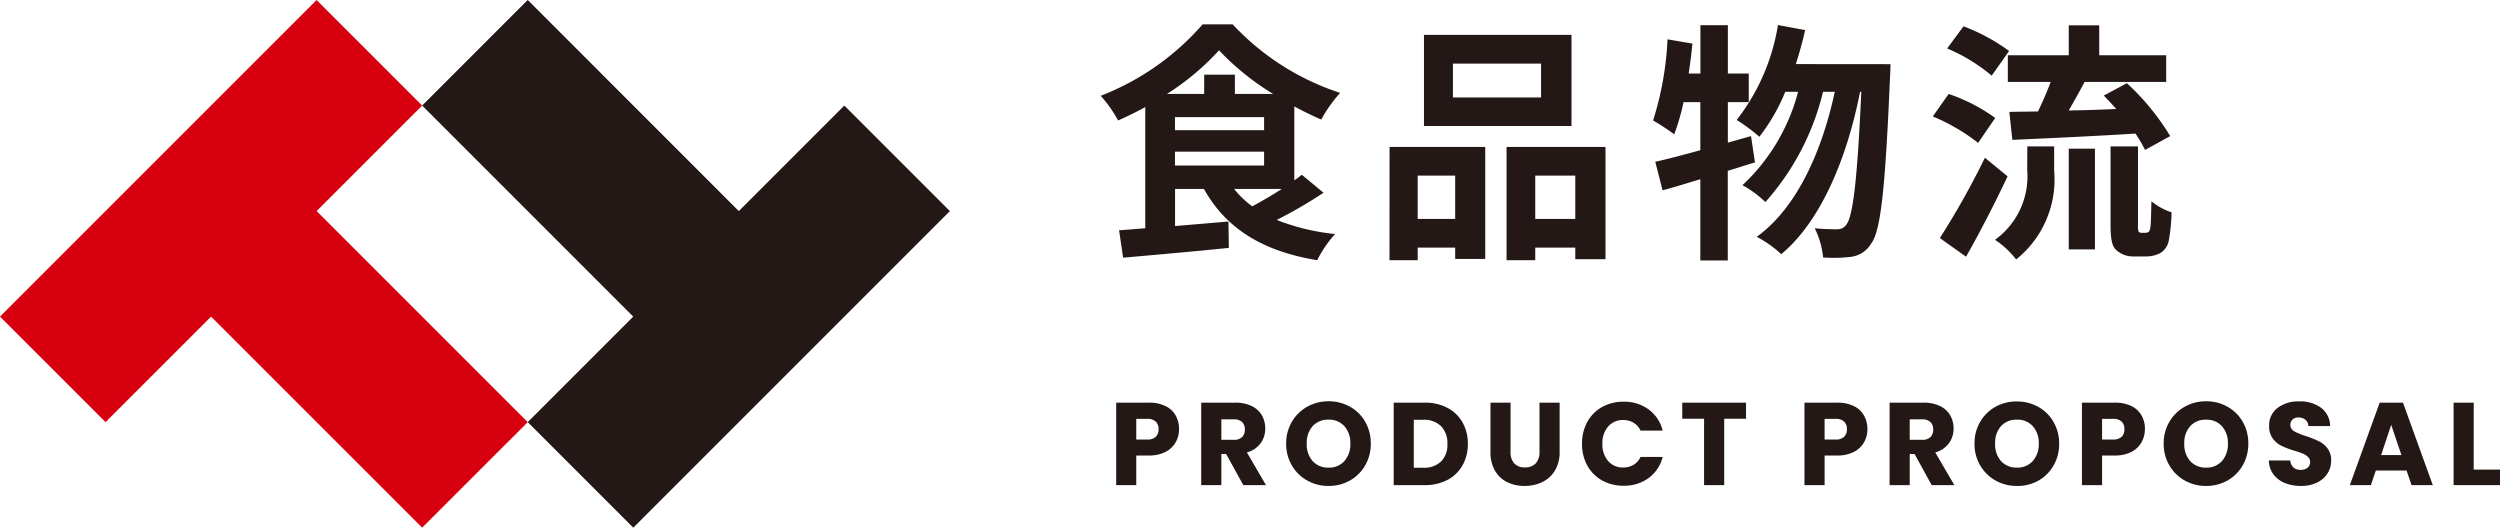
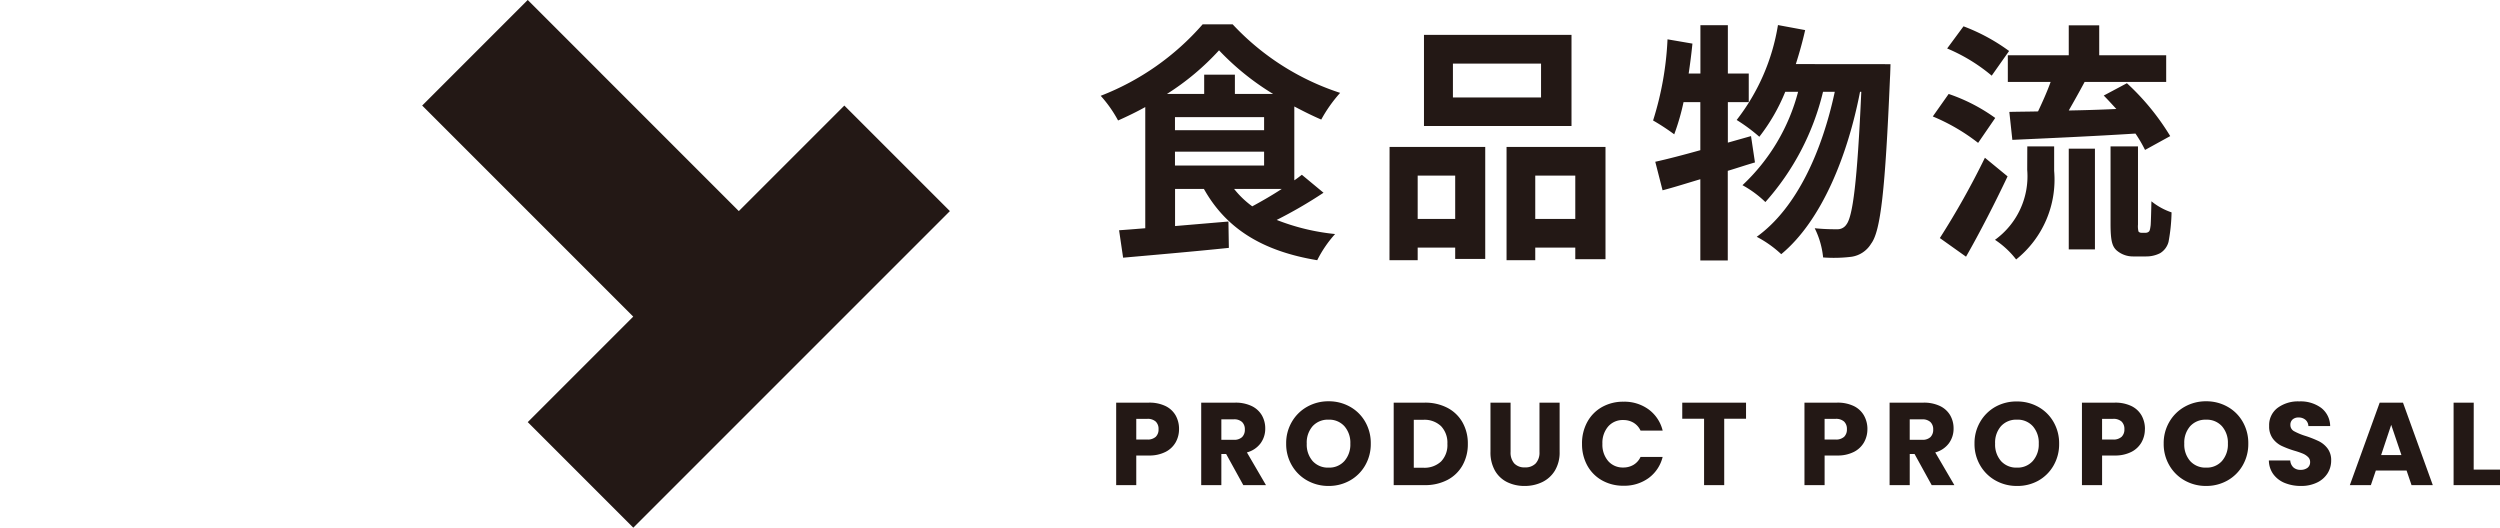
<svg xmlns="http://www.w3.org/2000/svg" width="148.946" height="31.439" viewBox="0 0 148.946 31.439">
  <g id="searvice-icon-03" transform="translate(0 -2.802)">
    <g id="グループ_790" data-name="グループ 790" transform="translate(0 2.802)">
      <g id="グループ_2" data-name="グループ 2" transform="translate(0 0)">
        <g id="グループ_792" data-name="グループ 792">
          <path id="パス_9" data-name="パス 9" d="M111.53,6.29l-6.287,6.287L92.668,0,86.379,6.29,98.954,18.865,92.669,25.15l6.289,6.29L117.82,12.578Z" transform="translate(-61.227 -0.001)" fill="#231815" />
-           <path id="パス_8" data-name="パス 8" d="M31.441,25.15,18.865,12.575l6.287-6.287L18.863,0,0,18.862,6.289,25.15l6.288-6.287L25.152,31.437Z" transform="translate(0 0.001)" fill="#d7000f" />
        </g>
      </g>
    </g>
    <path id="パス_683" data-name="パス 683" d="M11.175-2.94c-.57.375-1.2.735-1.755,1.035A5.461,5.461,0,0,1,8.34-2.94ZM4.815-5.16h5.31v.825H4.815ZM8.385-8.6V-9.75H6.555V-8.6H4.335a15.167,15.167,0,0,0,3.105-2.6,15.5,15.5,0,0,0,3.225,2.6Zm-3.57,1.38h5.31v.78H4.815Zm7.56,3.435c-.135.1-.285.225-.45.33v-4.4c.54.285,1.08.555,1.605.78a8.462,8.462,0,0,1,1.125-1.59A15.167,15.167,0,0,1,8.25-12.75H6.465A15.456,15.456,0,0,1,.39-8.49,7.46,7.46,0,0,1,1.425-7.02c.54-.24,1.1-.51,1.62-.8V-.6c-.57.045-1.095.09-1.56.12l.24,1.635C3.45,1,5.805.8,8.025.57L8-1l-3.18.27V-2.94H6.54C7.86-.585,10.02.765,13.29,1.305a7,7,0,0,1,1.065-1.56,13.01,13.01,0,0,1-3.48-.84,27.032,27.032,0,0,0,2.79-1.62Zm14.25-4.605h-5.25V-10.41h5.25ZM28.44-12.12H19.65v5.43h8.79ZM21.51-3.735v2.58H19.275v-2.58Zm-3.915,5.04h1.68V.555H21.51V1.23H23.3V-5.445h-5.7Zm8.685-2.46v-2.58h2.385v2.58Zm-1.71-4.29v6.75h1.71V.555h2.385v.69h1.8v-6.69ZM39.135-6.09l-1.38.39V-8.115H39v-1.7H37.755v-2.88H36.12v2.88h-.7c.09-.6.165-1.185.225-1.785l-1.485-.255A18.749,18.749,0,0,1,33.3-7.02a13.051,13.051,0,0,1,1.26.825,13.633,13.633,0,0,0,.555-1.92h1V-5.25c-1.02.285-1.935.525-2.685.69l.435,1.7c.69-.18,1.44-.42,2.25-.66V1.32h1.635V-4.02c.555-.165,1.08-.345,1.62-.5Zm2.67-4.29c.21-.66.4-1.335.555-2.025l-1.62-.3A12.416,12.416,0,0,1,38.28-7.05a10.178,10.178,0,0,1,1.35,1A11.169,11.169,0,0,0,41.175-8.73h.765a11.636,11.636,0,0,1-3.315,5.565A6.3,6.3,0,0,1,39.99-2.16a15.17,15.17,0,0,0,3.435-6.57h.7c-.75,3.51-2.25,6.915-4.65,8.64A6.655,6.655,0,0,1,40.935.945C43.35-1.05,44.9-4.95,45.63-8.73h.075c-.24,5.385-.51,7.425-.885,7.905a.626.626,0,0,1-.555.285A12.167,12.167,0,0,1,42.93-.6a4.986,4.986,0,0,1,.5,1.74A8.577,8.577,0,0,0,45.12,1.1a1.643,1.643,0,0,0,1.17-.78c.57-.75.84-3.2,1.125-9.885.015-.21.03-.81.03-.81Zm12.63-.525v1.59h2.55c-.21.585-.495,1.215-.75,1.755-.63.015-1.2.015-1.71.03l.18,1.665c1.98-.09,4.725-.21,7.335-.375a8.014,8.014,0,0,1,.57.975l1.5-.825a14.455,14.455,0,0,0-2.58-3.15l-1.38.735c.24.24.495.525.75.8-.96.045-1.935.075-2.835.09.3-.525.63-1.11.945-1.7h4.86v-1.59H59.88V-12.69H58.065v1.785Zm.075-.255a11.3,11.3,0,0,0-2.715-1.47l-.975,1.32a10.3,10.3,0,0,1,2.655,1.62Zm-.825,3.99A10.466,10.466,0,0,0,50.91-8.6L49.965-7.26a11.65,11.65,0,0,1,2.7,1.575ZM53.07-4.8A47.658,47.658,0,0,1,50.385-.015l1.56,1.11c.84-1.47,1.725-3.2,2.475-4.785Zm2.52.72A4.666,4.666,0,0,1,53.67.09a5.222,5.222,0,0,1,1.26,1.17,6.092,6.092,0,0,0,2.265-5.28V-5.475h-1.6ZM58.065.66h1.56v-6h-1.56Zm4.32-.99a.215.215,0,0,1-.165-.075,1.309,1.309,0,0,1-.03-.42v-4.65H60.555V-.87c0,1.02.1,1.335.345,1.575a1.48,1.48,0,0,0,1.02.375h.765A1.81,1.81,0,0,0,63.51.885a1.122,1.122,0,0,0,.5-.675,10.539,10.539,0,0,0,.18-1.755,3.864,3.864,0,0,1-1.2-.66c-.015.675-.03,1.2-.045,1.425-.03.24-.06.36-.12.39a.277.277,0,0,1-.195.06Z" transform="translate(65.188 17)" fill="#231815" />
    <path id="パス_682" data-name="パス 682" d="M4.179-3.332a1.582,1.582,0,0,1-.2.78,1.441,1.441,0,0,1-.6.57,2.119,2.119,0,0,1-1.008.217H1.631V0H.434V-4.914H2.373a2.207,2.207,0,0,1,.994.2,1.4,1.4,0,0,1,.609.56A1.628,1.628,0,0,1,4.179-3.332Zm-1.9.616a.714.714,0,0,0,.511-.161.6.6,0,0,0,.168-.455.6.6,0,0,0-.168-.455.714.714,0,0,0-.511-.161H1.631v1.232ZM8.008,0,6.986-1.855H6.7V0H5.5V-4.914H7.511a2.212,2.212,0,0,1,.991.2,1.4,1.4,0,0,1,.613.557,1.553,1.553,0,0,1,.2.787,1.463,1.463,0,0,1-.276.875,1.488,1.488,0,0,1-.816.546L9.359,0ZM6.7-2.7h.742a.679.679,0,0,0,.493-.161A.608.608,0,0,0,8.1-3.318a.589.589,0,0,0-.165-.441.679.679,0,0,0-.493-.161H6.7ZM13.09.049a2.565,2.565,0,0,1-1.271-.322,2.407,2.407,0,0,1-.917-.9,2.514,2.514,0,0,1-.34-1.3,2.5,2.5,0,0,1,.34-1.3,2.415,2.415,0,0,1,.917-.9,2.565,2.565,0,0,1,1.271-.322,2.565,2.565,0,0,1,1.271.322,2.364,2.364,0,0,1,.91.9,2.536,2.536,0,0,1,.332,1.3,2.534,2.534,0,0,1-.336,1.3,2.389,2.389,0,0,1-.91.9A2.545,2.545,0,0,1,13.09.049Zm0-1.092a1.206,1.206,0,0,0,.941-.392,1.488,1.488,0,0,0,.354-1.036,1.485,1.485,0,0,0-.354-1.039A1.211,1.211,0,0,0,13.09-3.9a1.225,1.225,0,0,0-.949.385,1.483,1.483,0,0,0-.353,1.043,1.485,1.485,0,0,0,.353,1.04A1.22,1.22,0,0,0,13.09-1.043Zm5.719-3.871a2.858,2.858,0,0,1,1.358.308,2.2,2.2,0,0,1,.9.865,2.54,2.54,0,0,1,.318,1.284,2.545,2.545,0,0,1-.318,1.281,2.189,2.189,0,0,1-.9.868A2.864,2.864,0,0,1,18.809,0H16.968V-4.914Zm-.077,3.878a1.445,1.445,0,0,0,1.057-.371,1.4,1.4,0,0,0,.378-1.05,1.429,1.429,0,0,0-.378-1.057,1.429,1.429,0,0,0-1.057-.378h-.567v2.856Zm5.2-3.878v2.94a.973.973,0,0,0,.217.679.819.819,0,0,0,.637.238.842.842,0,0,0,.644-.238.953.953,0,0,0,.224-.679v-2.94h1.2v2.933a2.085,2.085,0,0,1-.28,1.113,1.793,1.793,0,0,1-.753.686,2.366,2.366,0,0,1-1.053.231,2.308,2.308,0,0,1-1.04-.228A1.7,1.7,0,0,1,23-.865a2.191,2.191,0,0,1-.266-1.117V-4.914Zm4.256,2.45a2.641,2.641,0,0,1,.315-1.3,2.251,2.251,0,0,1,.878-.889A2.551,2.551,0,0,1,30.66-4.97a2.444,2.444,0,0,1,1.5.462,2.219,2.219,0,0,1,.833,1.26H31.675a1.063,1.063,0,0,0-.416-.469,1.171,1.171,0,0,0-.613-.161,1.143,1.143,0,0,0-.9.385,1.49,1.49,0,0,0-.343,1.029,1.49,1.49,0,0,0,.343,1.029,1.143,1.143,0,0,0,.9.385,1.171,1.171,0,0,0,.613-.161,1.063,1.063,0,0,0,.416-.469h1.316a2.2,2.2,0,0,1-.833,1.257,2.457,2.457,0,0,1-1.5.459,2.551,2.551,0,0,1-1.278-.319,2.258,2.258,0,0,1-.878-.886A2.621,2.621,0,0,1,28.189-2.464Zm9.772-2.45v.959h-1.3V0h-1.2V-3.955h-1.3v-.959Zm7.231,1.582a1.582,1.582,0,0,1-.2.78,1.441,1.441,0,0,1-.6.57,2.119,2.119,0,0,1-1.008.217h-.742V0h-1.2V-4.914h1.939a2.207,2.207,0,0,1,.994.2,1.4,1.4,0,0,1,.609.56A1.628,1.628,0,0,1,45.192-3.332Zm-1.9.616a.714.714,0,0,0,.511-.161.6.6,0,0,0,.168-.455.6.6,0,0,0-.168-.455.714.714,0,0,0-.511-.161h-.651v1.232ZM49.021,0,48-1.855h-.287V0h-1.2V-4.914h2.009a2.212,2.212,0,0,1,.991.2,1.4,1.4,0,0,1,.612.557,1.553,1.553,0,0,1,.2.787,1.463,1.463,0,0,1-.277.875,1.488,1.488,0,0,1-.815.546L50.372,0ZM47.712-2.7h.742a.679.679,0,0,0,.493-.161.608.608,0,0,0,.164-.455.589.589,0,0,0-.164-.441.679.679,0,0,0-.493-.161h-.742ZM54.1.049a2.565,2.565,0,0,1-1.271-.322,2.407,2.407,0,0,1-.917-.9,2.514,2.514,0,0,1-.34-1.3,2.5,2.5,0,0,1,.34-1.3,2.415,2.415,0,0,1,.917-.9A2.565,2.565,0,0,1,54.1-4.984a2.565,2.565,0,0,1,1.271.322,2.364,2.364,0,0,1,.91.9,2.536,2.536,0,0,1,.333,1.3,2.534,2.534,0,0,1-.336,1.3,2.389,2.389,0,0,1-.91.9A2.545,2.545,0,0,1,54.1.049Zm0-1.092a1.206,1.206,0,0,0,.942-.392A1.488,1.488,0,0,0,55.4-2.471a1.485,1.485,0,0,0-.354-1.039A1.211,1.211,0,0,0,54.1-3.9a1.225,1.225,0,0,0-.948.385A1.483,1.483,0,0,0,52.8-2.471a1.485,1.485,0,0,0,.354,1.04A1.22,1.22,0,0,0,54.1-1.043Zm7.623-2.289a1.582,1.582,0,0,1-.2.78,1.441,1.441,0,0,1-.6.57,2.119,2.119,0,0,1-1.008.217h-.742V0h-1.2V-4.914H59.92a2.207,2.207,0,0,1,.994.2,1.4,1.4,0,0,1,.609.56A1.628,1.628,0,0,1,61.726-3.332Zm-1.9.616a.714.714,0,0,0,.511-.161.6.6,0,0,0,.168-.455.6.6,0,0,0-.168-.455.714.714,0,0,0-.511-.161h-.651v1.232ZM65.373.049A2.565,2.565,0,0,1,64.1-.273a2.407,2.407,0,0,1-.917-.9,2.514,2.514,0,0,1-.34-1.3,2.5,2.5,0,0,1,.34-1.3,2.415,2.415,0,0,1,.917-.9,2.565,2.565,0,0,1,1.271-.322,2.565,2.565,0,0,1,1.271.322,2.364,2.364,0,0,1,.91.9,2.536,2.536,0,0,1,.332,1.3,2.534,2.534,0,0,1-.336,1.3,2.389,2.389,0,0,1-.91.9A2.545,2.545,0,0,1,65.373.049Zm0-1.092a1.206,1.206,0,0,0,.941-.392,1.488,1.488,0,0,0,.354-1.036,1.485,1.485,0,0,0-.354-1.039,1.211,1.211,0,0,0-.941-.389,1.225,1.225,0,0,0-.949.385,1.483,1.483,0,0,0-.354,1.043,1.485,1.485,0,0,0,.354,1.04A1.22,1.22,0,0,0,65.373-1.043ZM71.029.049a2.528,2.528,0,0,1-.966-.175,1.575,1.575,0,0,1-.683-.518,1.415,1.415,0,0,1-.27-.826h1.274a.618.618,0,0,0,.189.416.608.608,0,0,0,.42.143.657.657,0,0,0,.42-.122.41.41,0,0,0,.154-.34.4.4,0,0,0-.122-.3.988.988,0,0,0-.3-.2,4.841,4.841,0,0,0-.507-.175,5.526,5.526,0,0,1-.777-.294,1.436,1.436,0,0,1-.518-.434,1.209,1.209,0,0,1-.217-.749,1.288,1.288,0,0,1,.5-1.075,2.042,2.042,0,0,1,1.295-.388,2.066,2.066,0,0,1,1.309.388,1.391,1.391,0,0,1,.532,1.082H71.463a.506.506,0,0,0-.175-.375.617.617,0,0,0-.413-.137.515.515,0,0,0-.35.116.417.417,0,0,0-.133.333.412.412,0,0,0,.224.371,3.672,3.672,0,0,0,.7.287,6.474,6.474,0,0,1,.773.308,1.473,1.473,0,0,1,.515.427,1.143,1.143,0,0,1,.217.721,1.415,1.415,0,0,1-.214.763,1.5,1.5,0,0,1-.619.546A2.121,2.121,0,0,1,71.029.049Zm6.286-.917H75.481L75.187,0H73.934l1.778-4.914H77.1L78.876,0H77.609Zm-.308-.924-.609-1.8-.6,1.8Zm4.305.868H82.88V0H80.115V-4.914h1.2Z" transform="translate(66.066 31.705)" fill="#231815" />
  </g>
</svg>